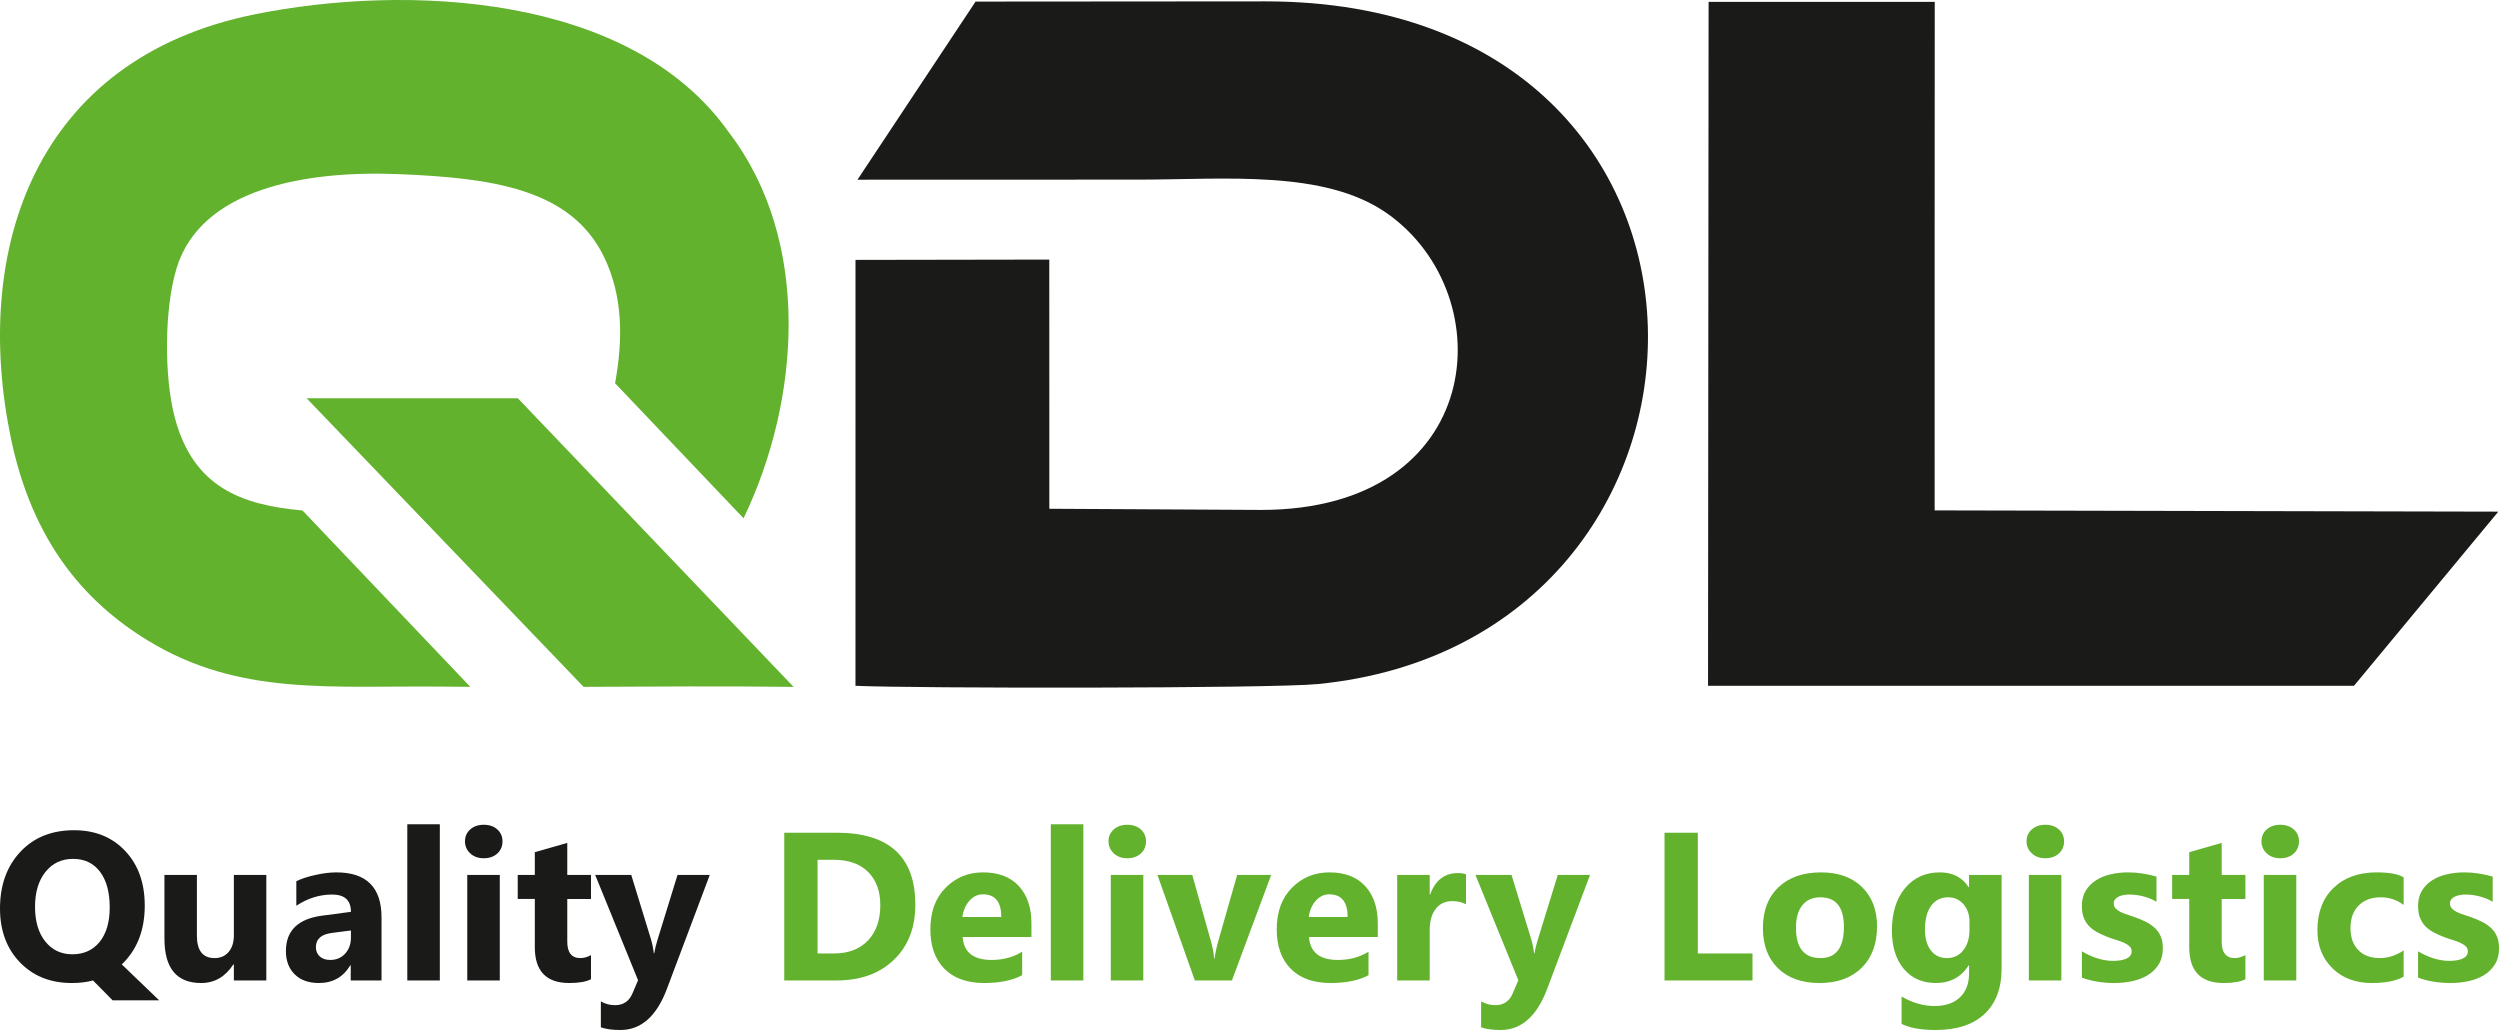
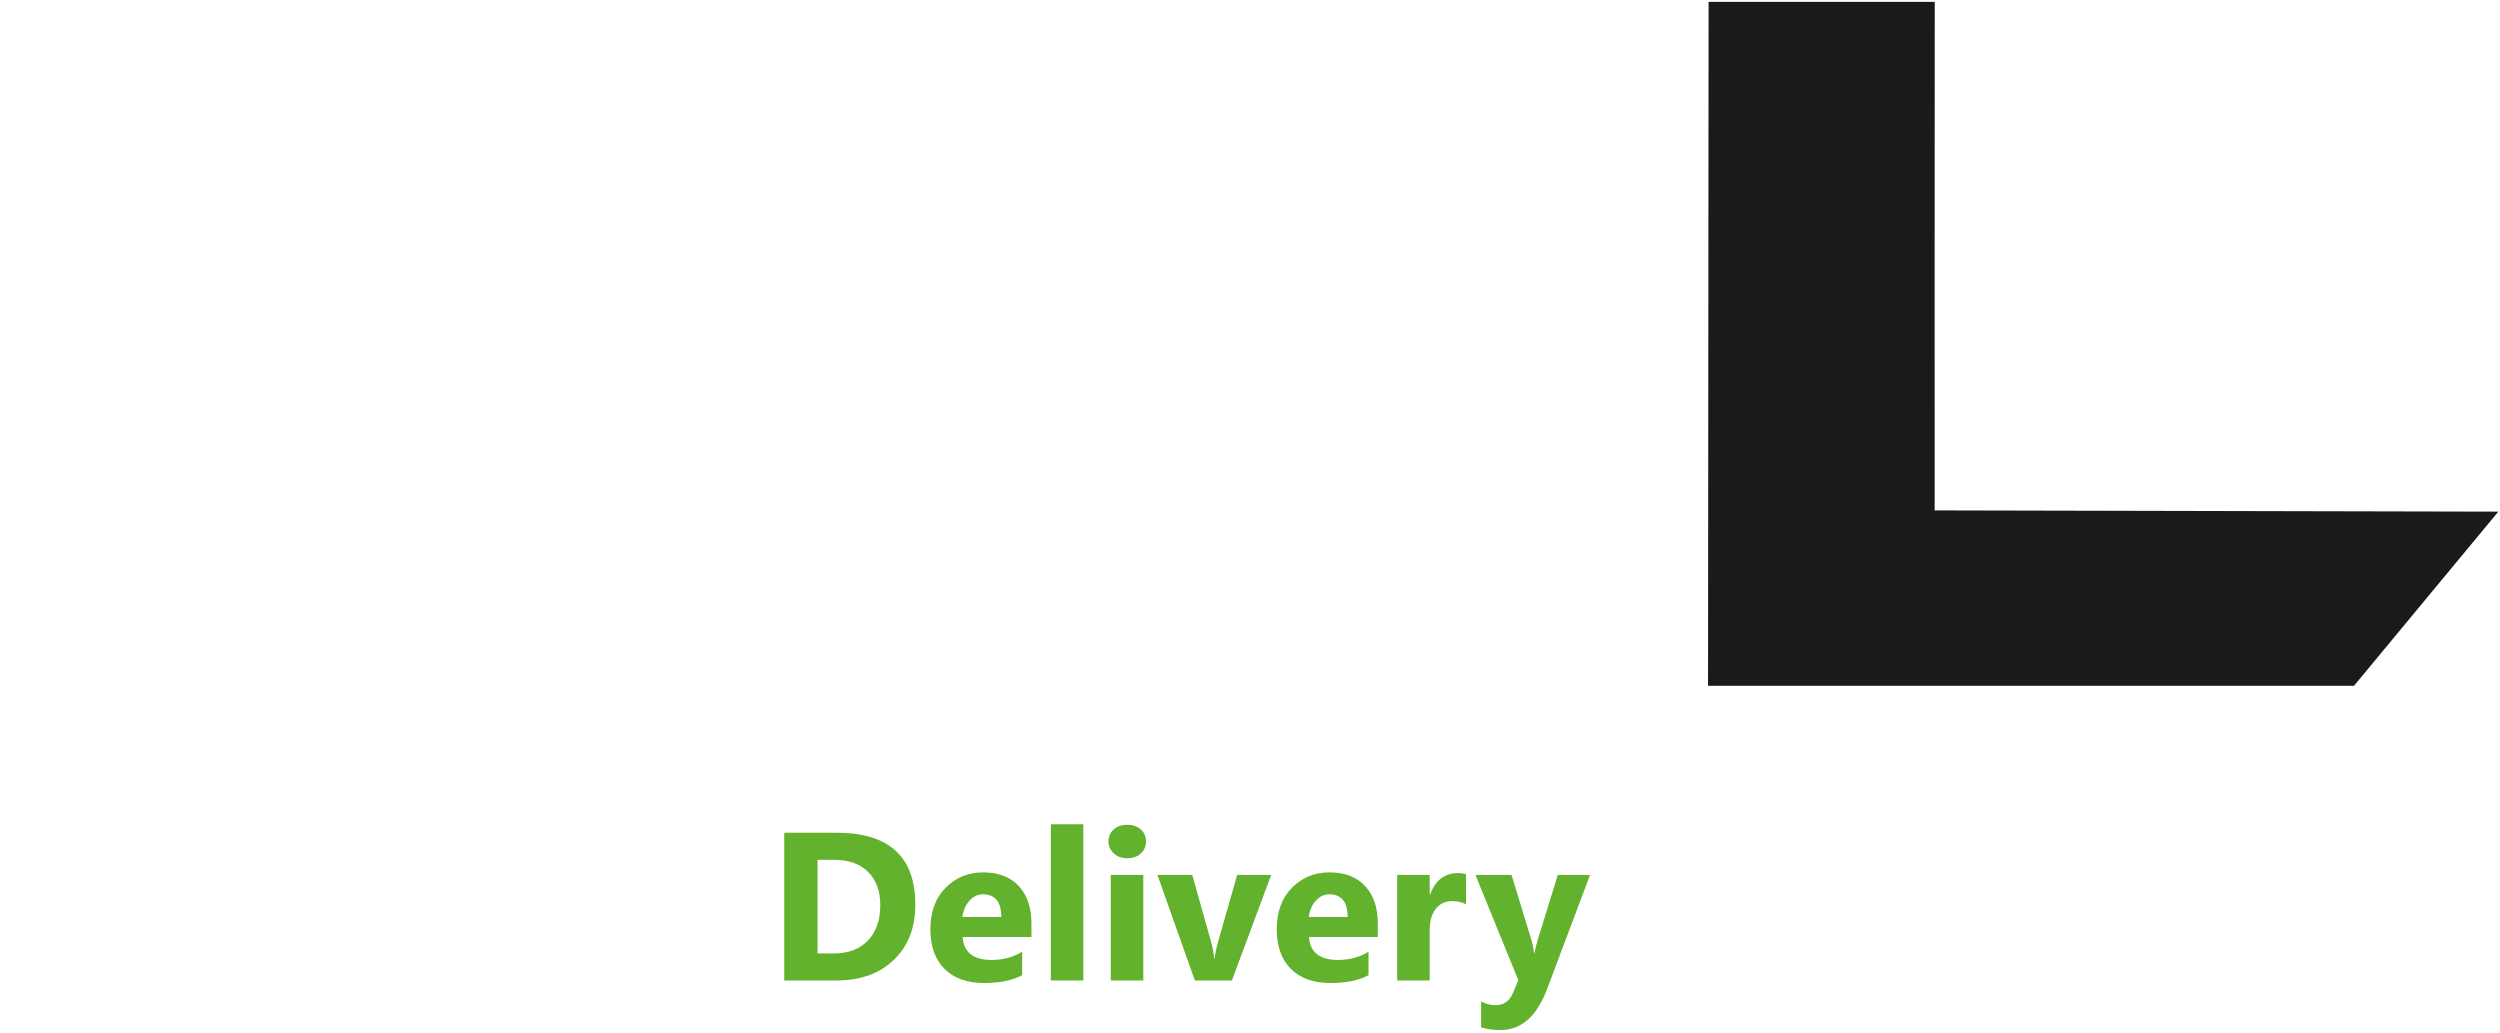
<svg xmlns="http://www.w3.org/2000/svg" width="100%" height="100%" viewBox="0 0 397 164" version="1.1" xml:space="preserve" style="fill-rule:evenodd;clip-rule:evenodd;stroke-linejoin:round;stroke-miterlimit:2;">
-   <path d="M136.165,28.537l44.702,-0.014c13.654,-0 29.511,-1.63 39.451,5.397c18.405,13.012 15.613,47.045 -20.041,47.057l-33.643,-0.185l-0.007,-39.571l-30.774,0.052l-0.003,67.632c8.893,0.42 66.117,0.444 73.409,-0.274c70.318,-6.917 72.217,-108.401 -8.289,-108.414l-46.049,0.036l-18.756,28.284Z" style="fill:#1a1a18;" />
-   <path d="M126.024,109.078l-43.791,-45.835l-33.543,-0l43.983,45.828c11.136,-0.046 22.291,-0.132 33.351,0.007Zm-77.989,-28.016c-9.713,-0.865 -17.34,-3.706 -20.272,-14.729c-1.73,-6.507 -1.68,-17.363 0.29,-23.779c3.838,-12.491 20.17,-15.518 35.273,-14.902c14.801,0.603 27.31,2.304 32.575,13.106c3.09,6.342 3.016,13.329 1.771,20.099l20.404,21.445c9.01,-18.721 10.854,-44.054 -2.329,-61.281c-15.639,-22.17 -51.35,-23.572 -75.256,-18.753c-34.991,7.052 -44.957,37.368 -38.773,67.263c3.342,16.15 11.459,25.926 21.832,32.229c14.529,8.831 29.005,7.081 47.094,7.277c1.346,0.015 2.693,0.025 4.042,0.035l-26.651,-28.01Z" class="logo-green" style="fill:#62b22d;" />
  <path d="M373.814,108.902l22.918,-27.653l-89.509,-0.2c-0.027,-26.906 0.015,-53.844 0.015,-80.754c-11.964,0 -23.944,-0.001 -35.913,0l-0.089,108.607l102.578,0Z" style="fill:#1a1a18;" />
-   <path d="M11.387,156.103c-3.362,0 -6.099,-1.089 -8.215,-3.273c-2.116,-2.199 -3.172,-5.053 -3.172,-8.555c-0,-3.696 1.073,-6.696 3.222,-8.997c2.139,-2.289 4.987,-3.439 8.539,-3.439c3.351,-0 6.054,1.1 8.114,3.289c2.072,2.183 3.111,5.076 3.111,8.673c-0,3.674 -1.072,6.645 -3.222,8.918c-0.079,0.072 -0.145,0.151 -0.213,0.217c-0.066,0.074 -0.139,0.14 -0.212,0.207l5.937,5.708l-7.394,-0l-3.111,-3.155c-1.022,0.273 -2.15,0.407 -3.384,0.407Zm0.229,-19.713c-1.843,0 -3.317,0.698 -4.417,2.094c-1.09,1.385 -1.636,3.223 -1.636,5.512c-0,2.323 0.546,4.161 1.636,5.518c1.088,1.351 2.518,2.027 4.282,2.027c1.827,-0 3.268,-0.653 4.34,-1.966c1.067,-1.329 1.603,-3.155 1.603,-5.478c-0,-2.424 -0.519,-4.317 -1.553,-5.68c-1.027,-1.351 -2.446,-2.027 -4.255,-2.027Zm30.676,19.306l-5.155,-0l0,-2.553l-0.078,0c-1.279,1.972 -2.982,2.96 -5.121,2.96c-3.887,0 -5.825,-2.351 -5.825,-7.053l0,-10.108l5.155,-0l-0,9.65c-0,2.368 0.938,3.552 2.815,3.552c0.927,-0 1.664,-0.324 2.223,-0.972c0.558,-0.648 0.831,-1.53 0.831,-2.641l0,-9.589l5.155,-0l-0,16.754Zm18.295,-0l-4.892,-0l-0,-2.407l-0.067,0c-1.123,1.876 -2.787,2.814 -4.993,2.814c-1.625,0 -2.904,-0.457 -3.837,-1.379c-0.932,-0.921 -1.395,-2.155 -1.395,-3.691c-0,-3.251 1.926,-5.127 5.774,-5.63l4.551,-0.603c-0,-1.832 -0.994,-2.747 -2.981,-2.747c-1.995,-0 -3.894,0.592 -5.691,1.781l-0,-3.892c0.72,-0.374 1.703,-0.699 2.954,-0.983c1.245,-0.285 2.384,-0.425 3.412,-0.425c4.775,0 7.165,2.385 7.165,7.148l-0,10.014Zm-4.859,-6.808l-0,-1.128l-3.043,0.391c-1.681,0.218 -2.519,0.977 -2.519,2.278c0,0.587 0.201,1.073 0.609,1.447c0.413,0.374 0.966,0.564 1.664,0.564c0.971,-0 1.759,-0.335 2.373,-1.006c0.609,-0.669 0.916,-1.519 0.916,-2.546Zm14.118,6.808l-5.166,-0l0,-24.801l5.166,-0l-0,24.801Zm6.969,-19.406c-0.871,-0 -1.586,-0.257 -2.139,-0.776c-0.559,-0.52 -0.837,-1.151 -0.837,-1.905c-0,-0.776 0.278,-1.407 0.837,-1.899c0.553,-0.491 1.268,-0.737 2.139,-0.737c0.888,0 1.603,0.246 2.155,0.737c0.548,0.492 0.828,1.123 0.828,1.899c-0,0.781 -0.28,1.429 -0.828,1.932c-0.552,0.497 -1.267,0.749 -2.155,0.749Zm2.552,19.406l-5.166,-0l0,-16.754l5.166,-0l0,16.754Zm14.481,-0.196c-0.766,0.403 -1.916,0.603 -3.451,0.603c-3.642,0 -5.468,-1.893 -5.468,-5.674l0,-7.673l-2.714,0l-0,-3.814l2.714,-0l0,-3.613l5.154,-1.474l0,5.087l3.765,-0l-0,3.814l-3.765,0l0,6.774c0,1.743 0.693,2.614 2.078,2.614c0.547,-0 1.112,-0.157 1.687,-0.475l-0,3.831Zm18.864,-16.558l-6.807,18.094c-1.637,4.35 -4.1,6.528 -7.394,6.528c-1.251,0 -2.284,-0.139 -3.094,-0.425l-0,-4.121c0.693,0.402 1.435,0.603 2.245,0.603c1.329,0 2.256,-0.625 2.781,-1.882l0.882,-2.077l-6.807,-16.72l5.729,-0l3.122,10.192c0.195,0.631 0.352,1.379 0.458,2.245l0.067,-0c0.101,-0.637 0.28,-1.374 0.542,-2.211l3.155,-10.226l5.121,-0Z" style="fill:#1a1a18;fill-rule:nonzero;" />
  <path d="M124.54,155.696l0,-23.461l8.315,0c8.332,0 12.498,3.809 12.498,11.437c0,3.652 -1.139,6.568 -3.412,8.751c-2.273,2.184 -5.299,3.273 -9.086,3.273l-8.315,-0Zm5.288,-19.161l0,14.872l2.62,-0c2.289,-0 4.082,-0.687 5.389,-2.061c1.301,-1.374 1.954,-3.245 1.954,-5.613c0,-2.233 -0.648,-3.992 -1.938,-5.271c-1.295,-1.285 -3.104,-1.927 -5.439,-1.927l-2.586,0Zm33.965,12.258l-10.928,0c0.173,2.43 1.709,3.647 4.596,3.647c1.843,-0 3.462,-0.436 4.858,-1.308l0,3.731c-1.546,0.827 -3.557,1.24 -6.037,1.24c-2.703,0 -4.803,-0.748 -6.299,-2.25c-1.491,-1.497 -2.24,-3.591 -2.24,-6.272c0,-2.781 0.805,-4.986 2.425,-6.612c1.614,-1.625 3.596,-2.435 5.952,-2.435c2.44,0 4.334,0.726 5.669,2.173c1.335,1.452 2.004,3.423 2.004,5.908l0,2.178Zm-4.791,-3.177c-0,-2.396 -0.972,-3.597 -2.915,-3.597c-0.826,0 -1.547,0.341 -2.15,1.027c-0.609,0.687 -0.972,1.548 -1.106,2.57l6.171,-0Zm13.034,10.08l-5.166,-0l0,-24.801l5.166,-0l-0,24.801Zm6.97,-19.406c-0.872,-0 -1.587,-0.257 -2.139,-0.776c-0.559,-0.52 -0.838,-1.151 -0.838,-1.905c-0,-0.776 0.279,-1.407 0.838,-1.899c0.552,-0.491 1.267,-0.737 2.139,-0.737c0.887,0 1.602,0.246 2.155,0.737c0.548,0.492 0.827,1.123 0.827,1.899c-0,0.781 -0.279,1.429 -0.827,1.932c-0.553,0.497 -1.268,0.749 -2.155,0.749Zm2.551,19.406l-5.165,-0l-0,-16.754l5.165,-0l0,16.754Zm20.305,-16.754l-6.232,16.754l-5.891,-0l-5.937,-16.754l5.529,-0l2.91,10.326c0.33,1.167 0.519,2.155 0.574,2.976l0.068,0c0.072,-0.776 0.279,-1.736 0.603,-2.881l2.976,-10.421l5.4,-0Zm16.932,9.851l-10.928,0c0.173,2.43 1.709,3.647 4.596,3.647c1.843,-0 3.463,-0.436 4.858,-1.308l0,3.731c-1.546,0.827 -3.557,1.24 -6.036,1.24c-2.703,0 -4.803,-0.748 -6.299,-2.25c-1.491,-1.497 -2.24,-3.591 -2.24,-6.272c0,-2.781 0.804,-4.986 2.424,-6.612c1.614,-1.625 3.596,-2.435 5.953,-2.435c2.44,0 4.333,0.726 5.668,2.173c1.335,1.452 2.004,3.423 2.004,5.908l0,2.178Zm-4.791,-3.177c0,-2.396 -0.971,-3.597 -2.915,-3.597c-0.826,0 -1.546,0.341 -2.15,1.027c-0.609,0.687 -0.971,1.548 -1.106,2.57l6.171,-0Zm18.798,-2.011c-0.626,-0.34 -1.352,-0.508 -2.178,-0.508c-1.123,-0 -2,0.413 -2.636,1.234c-0.631,0.827 -0.95,1.943 -0.95,3.362l-0,8.003l-5.165,-0l-0,-16.754l5.165,-0l-0,3.111l0.067,-0c0.821,-2.273 2.29,-3.407 4.418,-3.407c0.547,0 0.972,0.067 1.279,0.195l-0,4.764Zm19.696,-4.663l-6.807,18.094c-1.637,4.35 -4.1,6.528 -7.394,6.528c-1.251,0 -2.284,-0.139 -3.094,-0.425l-0,-4.121c0.693,0.402 1.435,0.603 2.245,0.603c1.329,0 2.256,-0.625 2.781,-1.882l0.882,-2.077l-6.807,-16.72l5.729,-0l3.122,10.192c0.195,0.631 0.352,1.379 0.458,2.245l0.067,-0c0.101,-0.637 0.28,-1.374 0.542,-2.211l3.155,-10.226l5.121,-0Z" class="logo-green" style="fill:#62b22d;fill-rule:nonzero;" />
-   <path d="M278.297,155.696l-13.972,-0l-0,-23.461l5.288,0l0,19.172l8.684,-0l-0,4.289Zm10.633,0.407c-2.792,0 -4.987,-0.781 -6.584,-2.345c-1.597,-1.564 -2.396,-3.691 -2.396,-6.372c0,-2.77 0.827,-4.942 2.486,-6.506c1.658,-1.564 3.903,-2.346 6.723,-2.346c2.781,0 4.964,0.782 6.545,2.346c1.581,1.564 2.373,3.635 2.373,6.21c0,2.781 -0.815,4.981 -2.446,6.595c-1.631,1.614 -3.864,2.418 -6.701,2.418Zm0.134,-13.609c-1.223,-0 -2.172,0.419 -2.848,1.256c-0.676,0.844 -1.017,2.033 -1.017,3.569c0,3.217 1.302,4.825 3.899,4.825c2.474,-0 3.714,-1.653 3.714,-4.953c-0,-3.133 -1.252,-4.697 -3.748,-4.697Zm28.793,11.286c0,3.111 -0.899,5.518 -2.697,7.226c-1.804,1.704 -4.406,2.558 -7.824,2.558c-2.256,0 -4.043,-0.318 -5.366,-0.967l-0,-4.35c1.725,1.006 3.463,1.508 5.222,1.508c1.741,0 3.099,-0.463 4.054,-1.385c0.96,-0.921 1.44,-2.172 1.44,-3.752l0,-1.329l-0.061,0c-1.179,1.876 -2.921,2.814 -5.222,2.814c-2.138,0 -3.831,-0.754 -5.087,-2.255c-1.256,-1.509 -1.882,-3.525 -1.882,-6.054c-0,-2.837 0.698,-5.088 2.094,-6.758c1.396,-1.67 3.233,-2.502 5.512,-2.502c2.038,0 3.568,0.782 4.585,2.357l0.061,0l0,-1.949l5.171,-0l0,14.838Zm-5.104,-6.132l0,-1.329c0,-1.055 -0.312,-1.96 -0.938,-2.709c-0.63,-0.742 -1.446,-1.116 -2.446,-1.116c-1.151,-0 -2.049,0.447 -2.703,1.34c-0.653,0.893 -0.983,2.156 -0.983,3.781c-0,1.396 0.313,2.496 0.933,3.312c0.626,0.815 1.474,1.217 2.553,1.217c1.072,-0 1.937,-0.408 2.596,-1.234c0.659,-0.821 0.988,-1.91 0.988,-3.262Zm12.041,-11.358c-0.872,-0 -1.587,-0.257 -2.139,-0.776c-0.559,-0.52 -0.838,-1.151 -0.838,-1.905c-0,-0.776 0.279,-1.407 0.838,-1.899c0.552,-0.491 1.267,-0.737 2.139,-0.737c0.888,0 1.602,0.246 2.155,0.737c0.548,0.492 0.827,1.123 0.827,1.899c-0,0.781 -0.279,1.429 -0.827,1.932c-0.553,0.497 -1.267,0.749 -2.155,0.749Zm2.551,19.406l-5.165,-0l0,-16.754l5.165,-0l0,16.754Zm3.256,-0.442l0,-4.188c0.855,0.514 1.704,0.894 2.546,1.145c0.844,0.251 1.642,0.374 2.397,0.374c0.915,0 1.641,-0.123 2.166,-0.374c0.531,-0.251 0.793,-0.631 0.793,-1.145c0,-0.33 -0.117,-0.603 -0.357,-0.821c-0.24,-0.217 -0.547,-0.408 -0.927,-0.57c-0.375,-0.161 -0.787,-0.312 -1.235,-0.441c-0.446,-0.134 -0.876,-0.279 -1.289,-0.441c-0.665,-0.251 -1.251,-0.525 -1.76,-0.81c-0.508,-0.29 -0.932,-0.625 -1.279,-1.01c-0.34,-0.38 -0.603,-0.822 -0.781,-1.324c-0.179,-0.503 -0.274,-1.095 -0.274,-1.782c0,-0.938 0.207,-1.748 0.614,-2.423c0.408,-0.676 0.955,-1.229 1.636,-1.659c0.682,-0.43 1.464,-0.748 2.341,-0.949c0.876,-0.201 1.792,-0.302 2.742,-0.302c0.743,0 1.49,0.056 2.256,0.174c0.765,0.111 1.519,0.279 2.262,0.497l-0,3.993c-0.659,-0.386 -1.357,-0.671 -2.106,-0.86c-0.749,-0.191 -1.48,-0.285 -2.2,-0.285c-0.341,-0 -0.659,0.028 -0.955,0.089c-0.302,0.056 -0.569,0.145 -0.798,0.263c-0.23,0.111 -0.409,0.256 -0.537,0.441c-0.134,0.179 -0.195,0.385 -0.195,0.614c0,0.302 0.095,0.564 0.29,0.782c0.201,0.218 0.452,0.407 0.771,0.564c0.319,0.162 0.67,0.301 1.056,0.424c0.384,0.129 0.77,0.257 1.155,0.386c0.687,0.24 1.307,0.503 1.865,0.787c0.553,0.285 1.034,0.615 1.43,1c0.397,0.379 0.704,0.826 0.916,1.34c0.212,0.514 0.318,1.122 0.318,1.831c0,0.995 -0.212,1.843 -0.648,2.547c-0.43,0.704 -0.999,1.273 -1.714,1.715c-0.715,0.441 -1.542,0.765 -2.474,0.966c-0.932,0.201 -1.898,0.301 -2.904,0.301c-1.843,0 -3.546,-0.284 -5.121,-0.849Zm25.969,0.246c-0.766,0.403 -1.916,0.603 -3.452,0.603c-3.641,0 -5.467,-1.893 -5.467,-5.674l0,-7.673l-2.714,0l-0,-3.814l2.714,-0l0,-3.613l5.154,-1.474l0,5.087l3.765,-0l-0,3.814l-3.765,0l0,6.774c0,1.743 0.693,2.614 2.077,2.614c0.548,-0 1.112,-0.157 1.688,-0.475l-0,3.831Zm5.528,-19.21c-0.871,-0 -1.586,-0.257 -2.139,-0.776c-0.558,-0.52 -0.838,-1.151 -0.838,-1.905c0,-0.776 0.28,-1.407 0.838,-1.899c0.553,-0.491 1.268,-0.737 2.139,-0.737c0.888,0 1.603,0.246 2.156,0.737c0.547,0.492 0.826,1.123 0.826,1.899c0,0.781 -0.279,1.429 -0.826,1.932c-0.553,0.497 -1.268,0.749 -2.156,0.749Zm2.552,19.406l-5.165,-0l-0,-16.754l5.165,-0l-0,16.754Zm17.049,-0.604c-1.167,0.676 -2.853,1.011 -5.054,1.011c-2.574,0 -4.657,-0.776 -6.249,-2.339c-1.591,-1.559 -2.39,-3.569 -2.39,-6.038c0,-2.847 0.855,-5.087 2.558,-6.729c1.708,-1.642 3.993,-2.463 6.852,-2.463c1.971,0 3.401,0.263 4.283,0.782l0,4.389c-1.078,-0.809 -2.283,-1.211 -3.613,-1.211c-1.485,-0 -2.658,0.43 -3.529,1.301c-0.866,0.866 -1.302,2.061 -1.302,3.591c0,1.48 0.419,2.647 1.246,3.49c0.826,0.849 1.971,1.268 3.418,1.268c1.29,-0 2.546,-0.402 3.78,-1.212l0,4.16Zm2.29,0.162l-0,-4.188c0.854,0.514 1.704,0.894 2.547,1.145c0.843,0.251 1.642,0.374 2.396,0.374c0.916,0 1.641,-0.123 2.166,-0.374c0.53,-0.251 0.793,-0.631 0.793,-1.145c-0,-0.33 -0.117,-0.603 -0.357,-0.821c-0.24,-0.217 -0.547,-0.408 -0.927,-0.57c-0.374,-0.161 -0.788,-0.312 -1.234,-0.441c-0.447,-0.134 -0.877,-0.279 -1.29,-0.441c-0.665,-0.251 -1.251,-0.525 -1.759,-0.81c-0.508,-0.29 -0.933,-0.625 -1.279,-1.01c-0.341,-0.38 -0.604,-0.822 -0.782,-1.324c-0.179,-0.503 -0.274,-1.095 -0.274,-1.782c-0,-0.938 0.207,-1.748 0.615,-2.423c0.407,-0.676 0.954,-1.229 1.636,-1.659c0.681,-0.43 1.463,-0.748 2.339,-0.949c0.878,-0.201 1.793,-0.302 2.743,-0.302c0.743,0 1.491,0.056 2.256,0.174c0.765,0.111 1.519,0.279 2.262,0.497l-0,3.993c-0.659,-0.386 -1.357,-0.671 -2.106,-0.86c-0.748,-0.191 -1.48,-0.285 -2.2,-0.285c-0.341,-0 -0.659,0.028 -0.955,0.089c-0.302,0.056 -0.569,0.145 -0.799,0.263c-0.229,0.111 -0.407,0.256 -0.536,0.441c-0.133,0.179 -0.195,0.385 -0.195,0.614c-0,0.302 0.095,0.564 0.29,0.782c0.201,0.218 0.453,0.407 0.771,0.564c0.318,0.162 0.67,0.301 1.056,0.424c0.385,0.129 0.77,0.257 1.156,0.386c0.686,0.24 1.306,0.503 1.864,0.787c0.554,0.285 1.034,0.615 1.43,1c0.396,0.379 0.704,0.826 0.916,1.34c0.212,0.514 0.318,1.122 0.318,1.831c0,0.995 -0.212,1.843 -0.648,2.547c-0.429,0.704 -0.999,1.273 -1.714,1.715c-0.715,0.441 -1.541,0.765 -2.474,0.966c-0.932,0.201 -1.899,0.301 -2.903,0.301c-1.843,0 -3.547,-0.284 -5.122,-0.849" class="logo-green" style="fill:#62b22d;fill-rule:nonzero;" />
</svg>